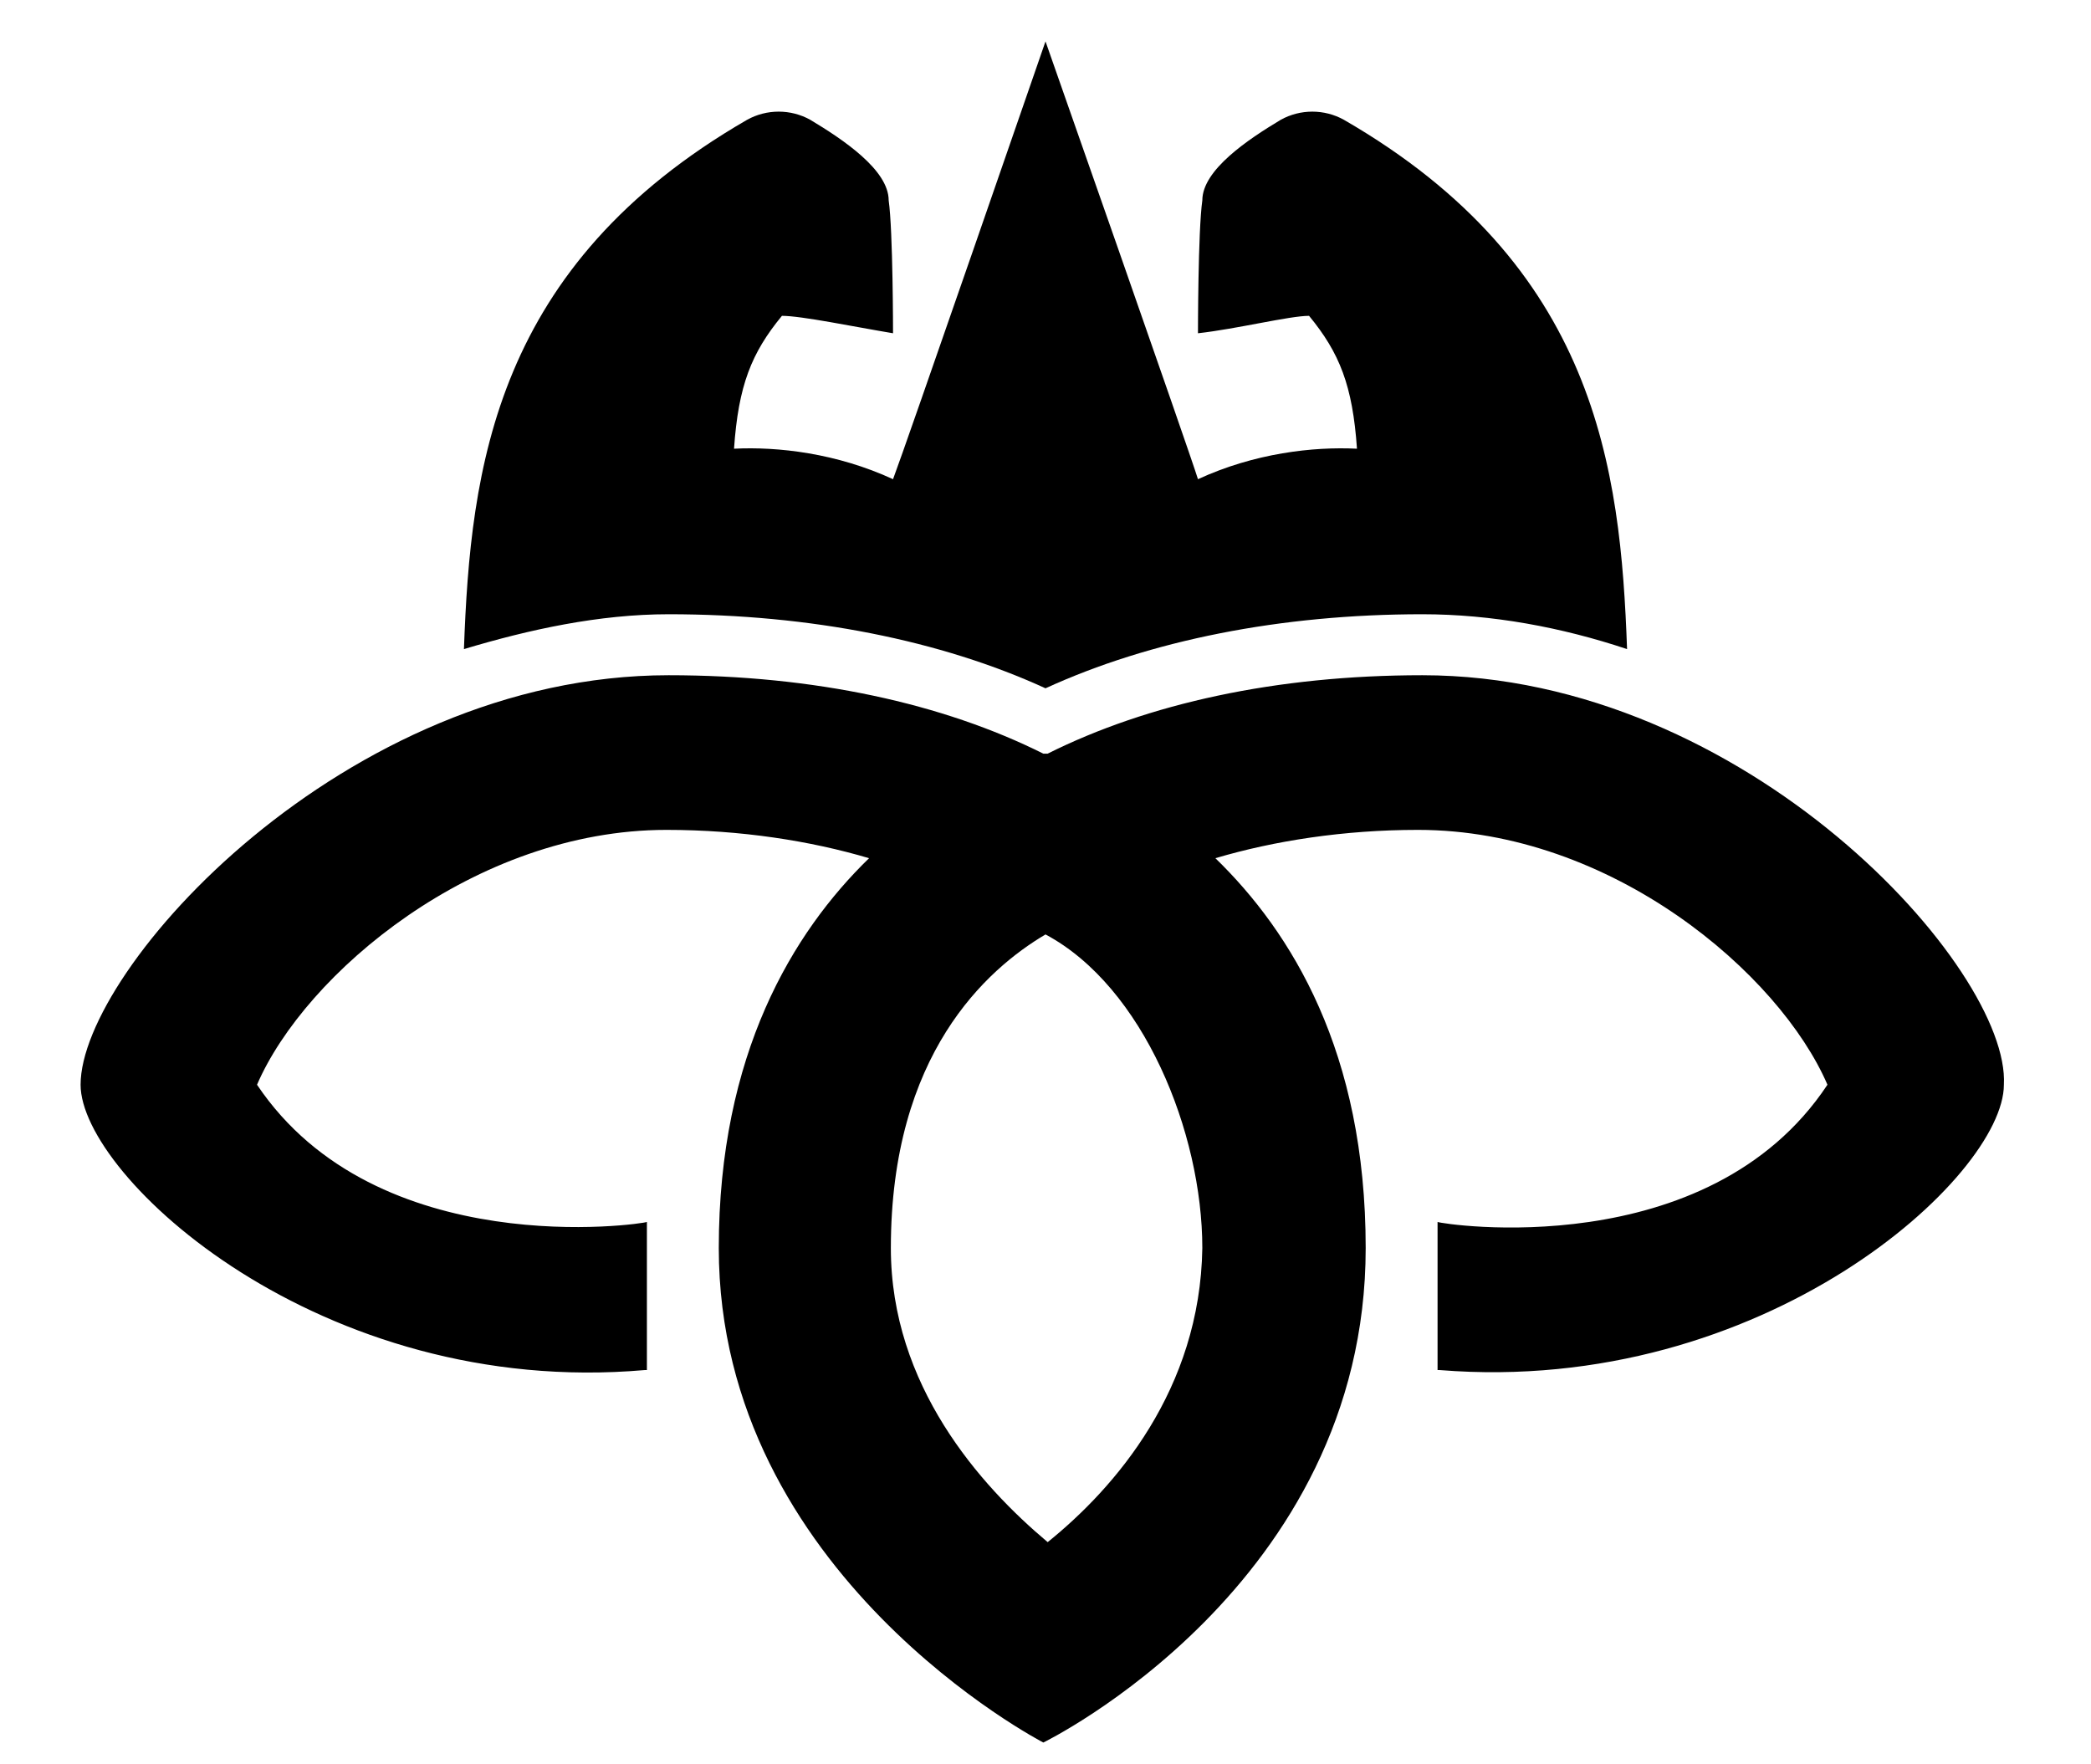
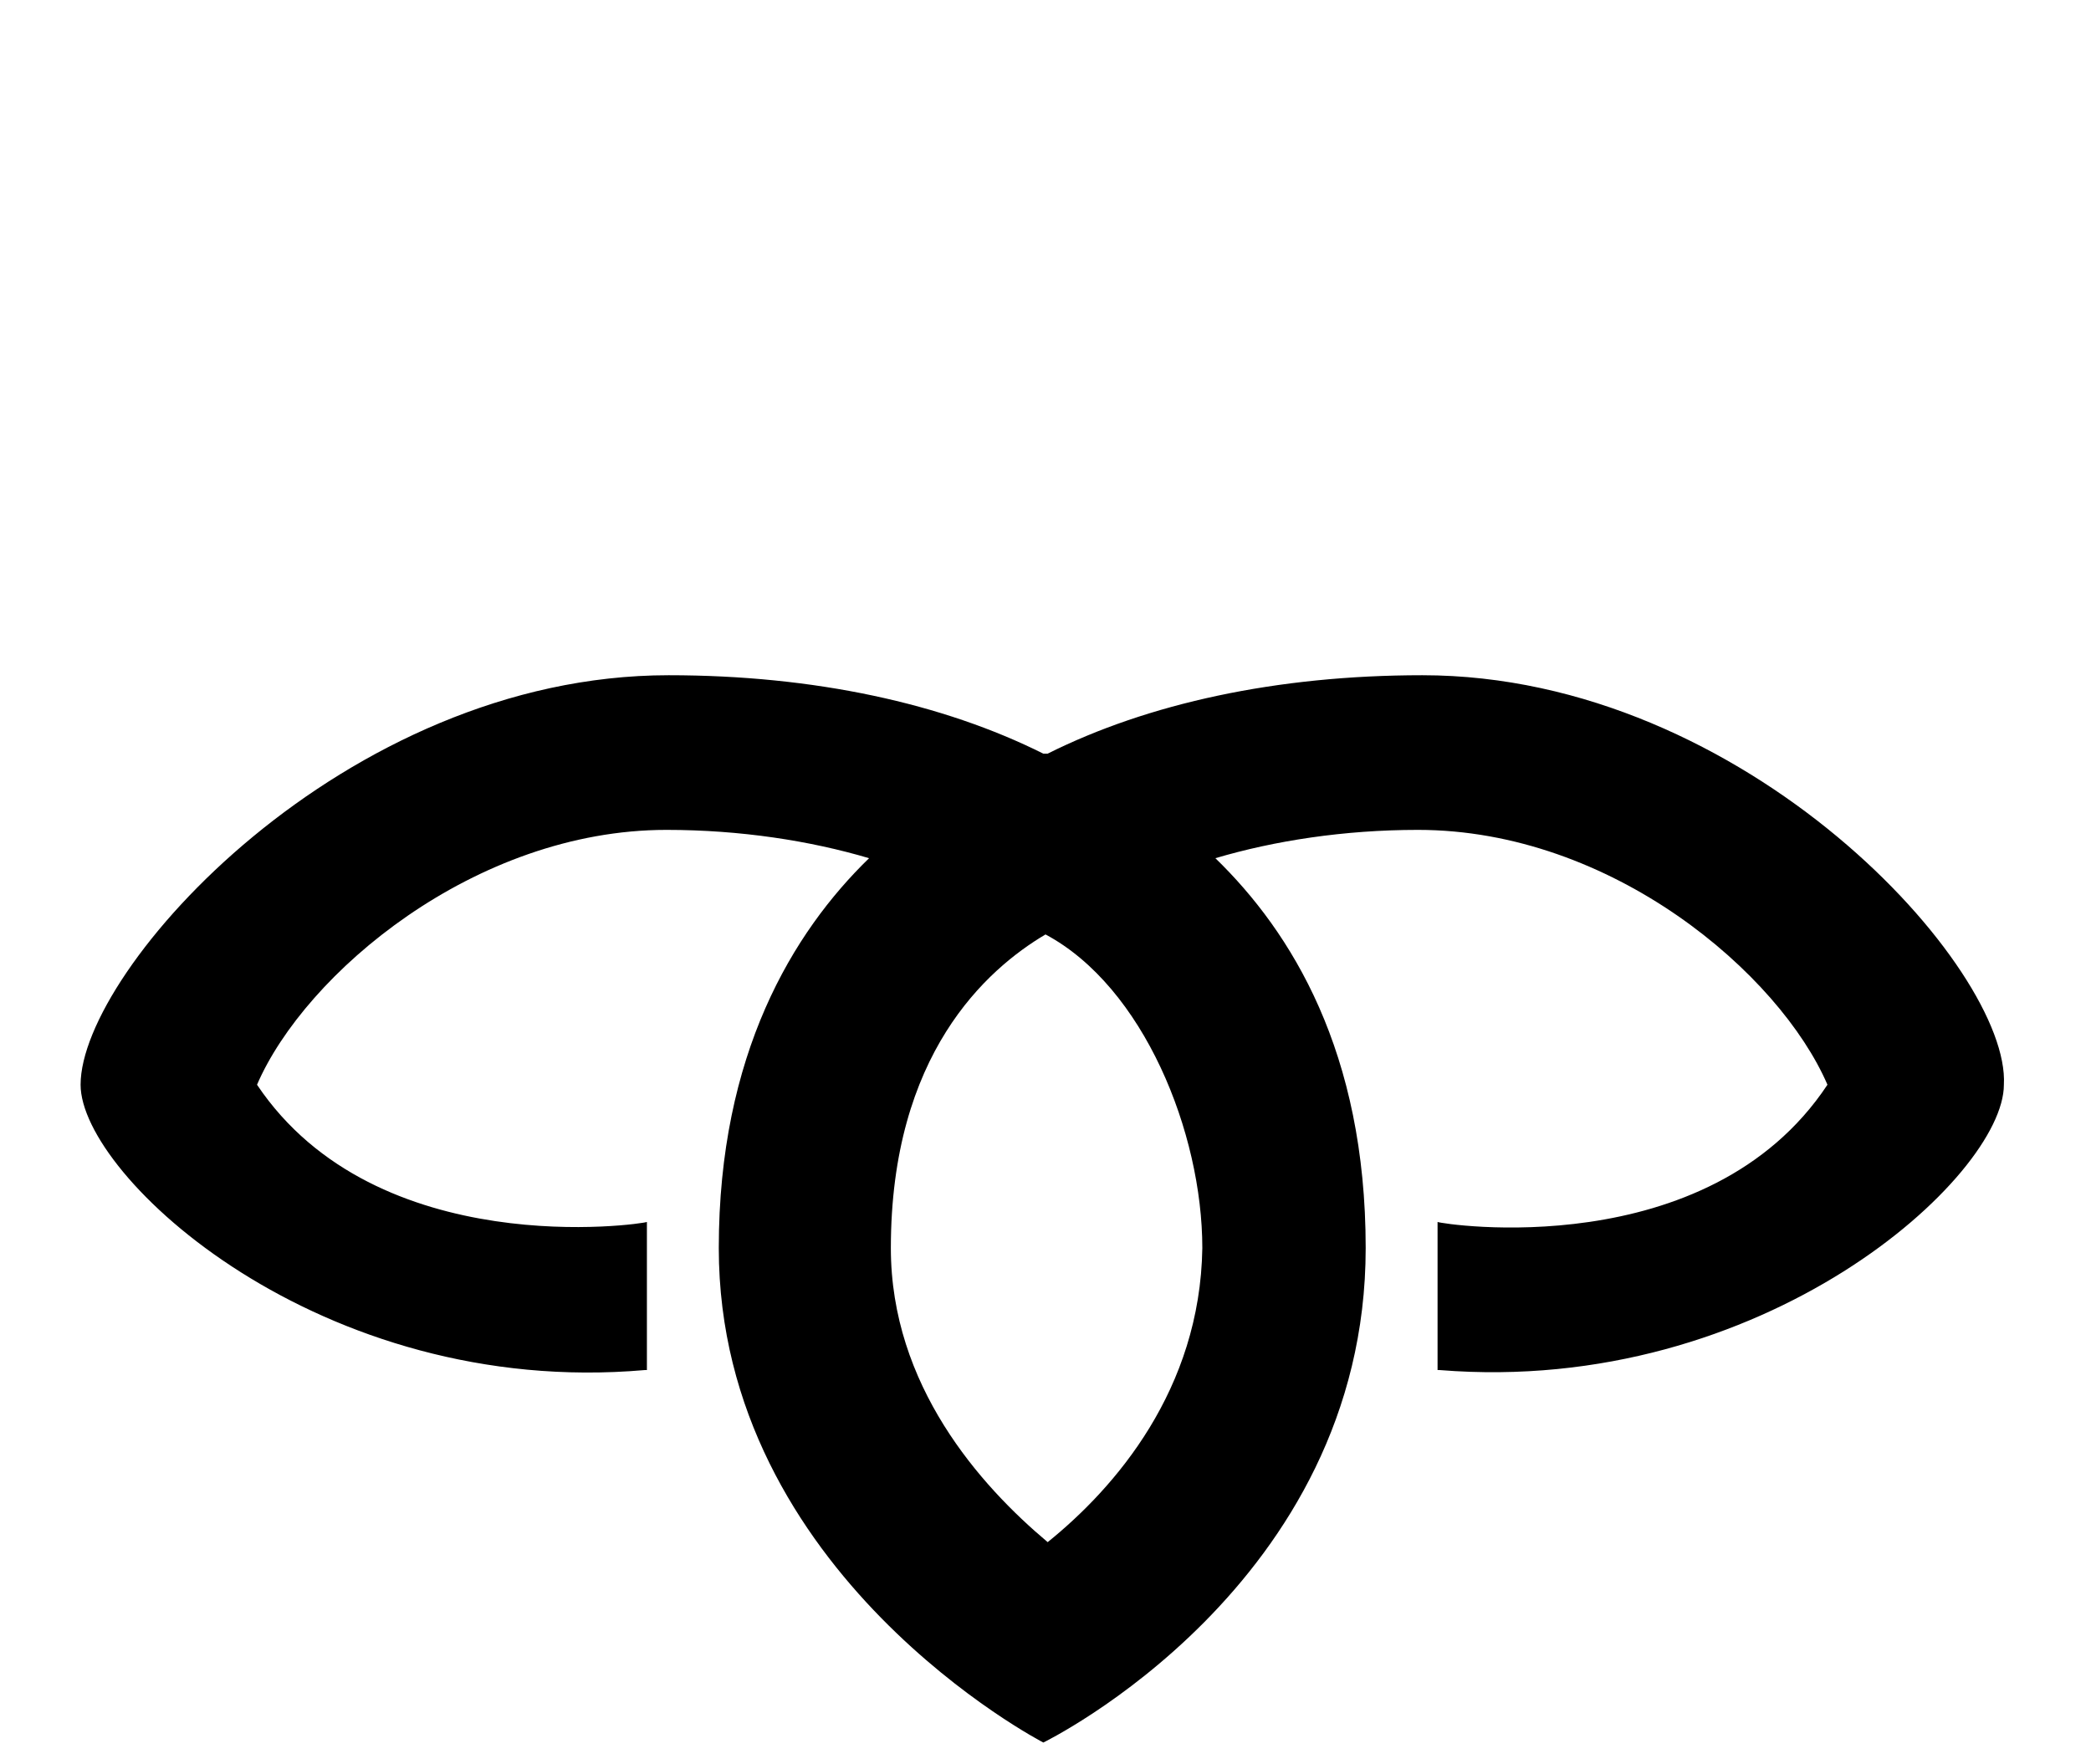
<svg xmlns="http://www.w3.org/2000/svg" version="1.1" id="Layer_2" x="0px" y="0px" viewBox="0 0 96 81" style="enable-background:new 0 0 96 81;" xml:space="preserve">
  <g>
-     <path d="M30.7,28.2c6.5,0,12.5,1.2,17.3,3.4c4.8-2.2,10.8-3.4,17.3-3.4c3.2,0,6.4,0.6,9.4,1.6c-0.3-8.3-1.4-17.6-13-24.3   c-0.9-0.5-2-0.5-2.9,0c-1.5,0.9-3.6,2.3-3.6,3.7C55,10.6,55,15.3,55,15.3c1.8-0.2,4.2-0.8,5.1-0.8c1.4,1.7,2,3.2,2.2,6.1   c-2-0.1-4.7,0.2-7.3,1.4c-0.4-1.3-7-20.1-7-20.1s-6.5,18.8-7,20.1c-2.6-1.2-5.3-1.5-7.3-1.4c0.2-2.9,0.8-4.4,2.2-6.1   c0.9,0,3.3,0.5,5.1,0.8c0,0,0-4.7-0.2-6.1c0-1.4-2.1-2.8-3.6-3.7c-0.9-0.5-2-0.5-2.9,0c-11.6,6.7-12.7,16-13,24.3   C24.3,28.9,27.5,28.2,30.7,28.2z" />
    <path d="M65.3,31c-6.7,0-12.6,1.3-17.2,3.6c-0.1,0-0.1,0-0.1,0s0,0-0.1,0C43.3,32.3,37.4,31,30.7,31c-14.9,0-27,13.5-27,18.8   c0,4.2,11,14.4,25.9,13.1c0,0,0.1,0,0.1,0v-6.8c-0.2,0.1-12.4,1.9-17.9-6.3c2.2-5.1,10-11.7,18.8-11.7c3.4,0,6.6,0.5,9.3,1.3   c-3.5,3.4-6.9,9-6.9,17.9c0,15,14.9,22.7,14.9,22.7s14.8-7.2,14.8-22.7c0-9-3.4-14.5-6.9-17.9c2.7-0.8,5.9-1.3,9.3-1.3   c8.9,0,16.6,6.6,18.8,11.7c-5.5,8.3-17.7,6.4-17.9,6.3v6.8c0,0,0.1,0,0.1,0c14.9,1.2,25.9-8.9,25.9-13.1C92.3,44.5,80.2,31,65.3,31   z M48.1,70.8c-3.1-2.6-7.2-7.2-7.2-13.5c0-8.9,4.4-12.8,7.1-14.4c4.5,2.4,7.2,9.1,7.2,14.4C55.1,63.8,51.2,68.3,48.1,70.8z" />
  </g>
</svg>